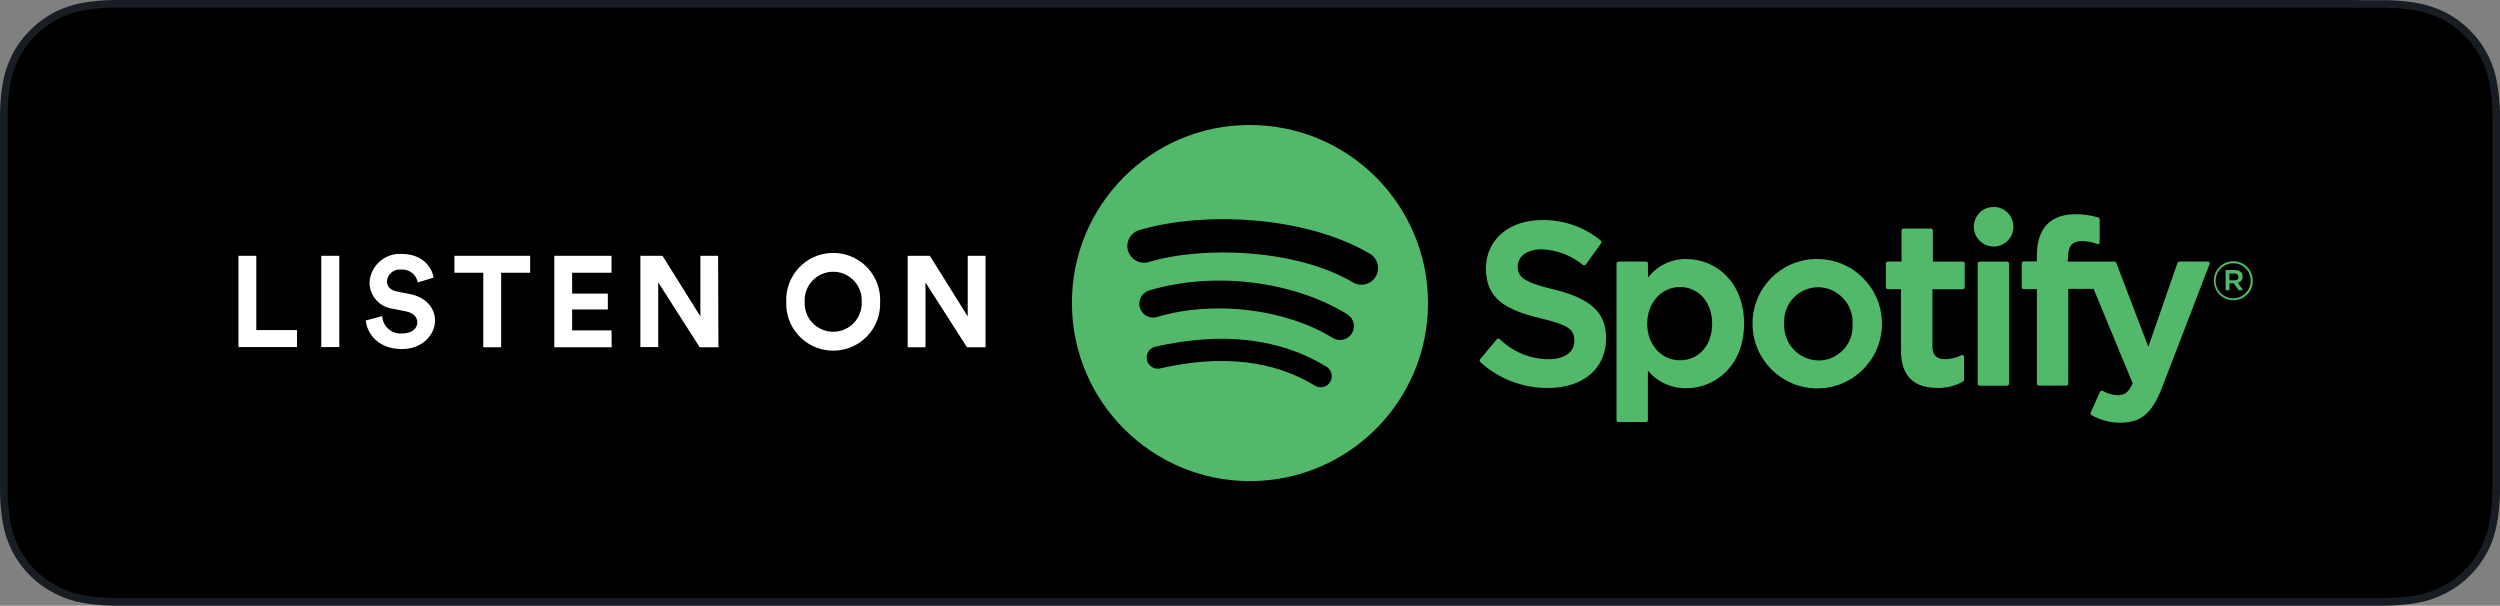
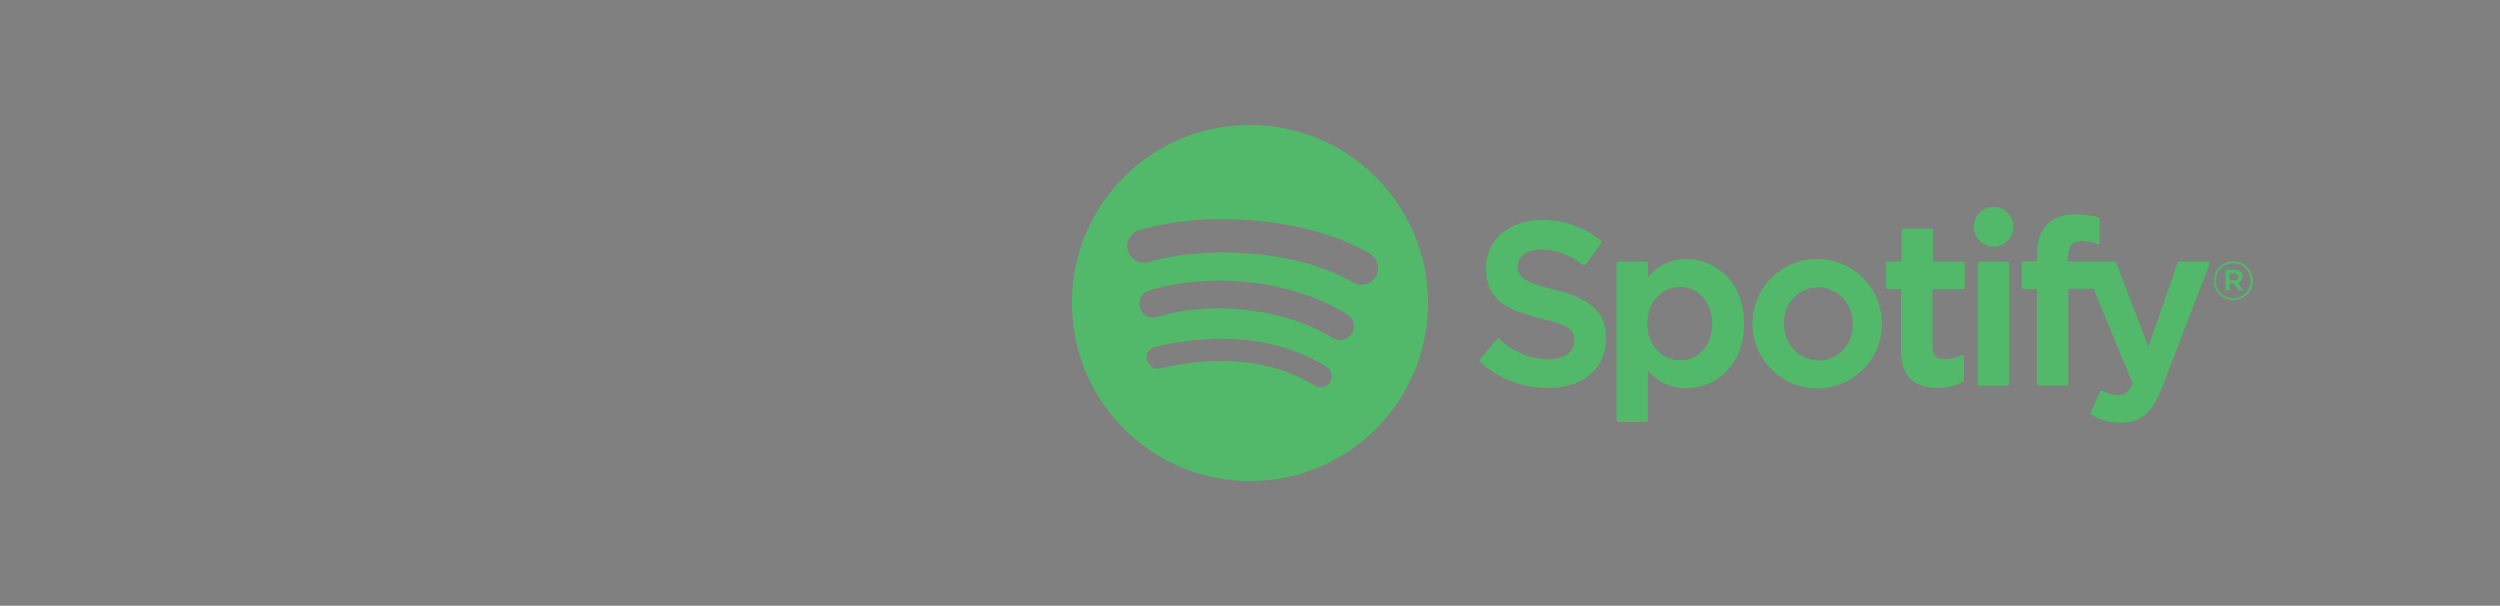
<svg xmlns="http://www.w3.org/2000/svg" id="Layer_1" viewBox="0 0 493.76 119.63">
  <rect x="0" y="0" width="493.76" height="119.63" fill="#808080" stroke="none" />
  <defs>
    <style>.cls-1{fill:#fff;}.cls-1,.cls-2,.cls-3{fill-rule:evenodd;}.cls-2{fill:#51b969;}.cls-3{stroke:#181d23;stroke-width:1.5px;}</style>
  </defs>
  <g id="spotify-podcast-badge-blk-grn-330x80">
    <g id="Group-2">
-       <path id="Path" class="cls-3" d="M465.24.75H22.51c-1.98.02-3.95.2-5.9.52-1.91.32-3.75.93-5.48,1.8-1.73.9-3.3,2.06-4.67,3.44-1.37,1.36-2.52,2.93-3.38,4.65-.89,1.73-1.5,3.58-1.81,5.49-.33,1.94-.5,3.91-.52,5.88v74.61c.02,1.97.2,3.94.52,5.88.31,1.91.93,3.77,1.81,5.49.87,1.72,2.02,3.28,3.38,4.64,1.36,1.37,2.94,2.51,4.67,3.38,1.72.89,3.57,1.5,5.48,1.83,1.95.32,3.92.49,5.9.51h448.74c1.97-.02,3.93-.19,5.87-.51,1.92-.33,3.78-.94,5.52-1.83,1.72-.87,3.29-2.01,4.65-3.38,1.37-1.36,2.51-2.92,3.4-4.64.87-1.73,1.47-3.59,1.78-5.51.33-1.94.52-3.9.55-5.87V22.54c-.03-1.97-.22-3.94-.55-5.88-.31-1.91-.91-3.75-1.78-5.48-1.77-3.46-4.59-6.29-8.05-8.07-1.75-.86-3.6-1.47-5.52-1.81-1.94-.32-3.9-.49-5.87-.51h-5.99v-.04Z" />
      <path id="Combined-Shape" class="cls-2" d="M267.36,55.86c1.61.84,3.6.22,4.44-1.39.78-1.49.31-3.33-1.09-4.27-12.99-7.74-33.52-8.47-45.87-4.7-1.71.61-2.61,2.49-2,4.2.57,1.59,2.25,2.5,3.89,2.1,10.77-3.29,29.36-2.68,40.63,4.06ZM267,65.85c.79-1.29.39-2.97-.9-3.77-10.79-6.67-26.59-8.54-39.28-4.67-1.42.52-2.16,2.09-1.64,3.51.48,1.31,1.86,2.05,3.21,1.73,11.12-3.4,25.44-1.71,34.85,4.1,1.28.79,2.96.39,3.75-.89,0,0,0,0,0-.01ZM262.72,75.42c.61-1.03.29-2.35-.72-2.99-9.22-5.66-20.65-6.97-33.97-3.92-1.16.35-1.82,1.58-1.47,2.74.32,1.05,1.36,1.71,2.44,1.54,12.17-2.8,22.45-1.66,30.72,3.38,1.02.62,2.36.3,2.98-.73,0,0,0-.01.01-.02ZM246.68,24.69c19.42-.11,35.25,15.55,35.36,34.97.11,19.42-15.55,35.25-34.97,35.36-19.42.11-35.25-15.55-35.36-34.97,0-.06,0-.13,0-.19-.06-19.36,15.59-35.11,34.96-35.17,0,0,.01,0,.02,0ZM306.85,57.15c7.36,1.81,10.36,4.59,10.36,9.65,0,5.99-4.49,9.83-11.55,9.83-4.93.01-9.68-1.82-13.32-5.13-.15-.15-.15-.4,0-.55,0,0,0,0,0,0l3.29-3.95c.07-.09.17-.14.28-.15.1,0,.21.04.28.1,2.56,2.53,6.02,3.97,9.62,4,3.17,0,5.13-1.39,5.13-3.61s-.97-3.13-6.75-4.49c-6.79-1.66-10.71-3.8-10.71-9.83,0-5.63,4.49-9.56,11.07-9.56,4.22-.07,8.34,1.36,11.6,4.04.16.13.19.37.07.54l-2.99,4.18c-.06.09-.16.15-.27.16-.08.03-.17.03-.25,0-2.32-1.93-5.22-3.04-8.25-3.14-2.81,0-4.7,1.35-4.7,3.37s1.05,3.11,7.08,4.55h0ZM338.16,63.93c0-4.21-2.66-7.24-6.35-7.24s-6.48,3.11-6.48,7.24,2.78,7.23,6.48,7.23,6.35-2.96,6.35-7.23ZM333.07,51.16c5.66,0,11.39,4.38,11.39,12.76s-5.73,12.75-11.39,12.75c-2.93.06-5.72-1.21-7.6-3.46v9.76c0,.22-.19.39-.4.39h-5.4c-.22,0-.4-.17-.4-.39v-30.92c0-.21.17-.39.39-.39,0,0,.01,0,.02,0h5.4c.21,0,.4.16.4.37,0,0,0,.01,0,.02v2.78c1.82-2.37,4.66-3.73,7.65-3.68h-.04ZM359.14,71.2c3.73,0,6.76-3.01,6.76-6.74,0-.15,0-.3-.01-.45.21-3.81-2.72-7.07-6.53-7.28-.08,0-.17,0-.25,0-3.72,0-6.73,3.01-6.74,6.73,0,.16,0,.31.02.46-.21,3.8,2.71,7.06,6.51,7.26.09,0,.19,0,.28,0h-.04ZM359.14,51.16c7.06.12,12.68,5.95,12.55,13-.12,7.06-5.95,12.68-13,12.55-6.94-.12-12.51-5.76-12.56-12.7-.08-7.02,5.56-12.78,12.58-12.86.16,0,.31,0,.47,0h-.04ZM387.65,51.67c.21,0,.38.15.39.36,0,.01,0,.02,0,.03v4.67c0,.21-.16.4-.37.4,0,0-.01,0-.02,0h-5.99v11.24c0,1.78.78,2.57,2.51,2.57,1.1,0,2.19-.27,3.17-.78.19-.1.43-.03.52.17.03.06.05.13.04.19v4.49c0,.14-.07.28-.19.34-1.54.87-3.29,1.31-5.06,1.27-4.77,0-7.2-2.48-7.2-7.36v-12.14h-2.6c-.22,0-.39-.19-.39-.4v-4.67c0-.21.17-.39.39-.39h2.71v-6.12c0-.22.18-.4.4-.4h5.4c.21,0,.39.17.39.39,0,0,0,.01,0,.02v6.12h5.88ZM408.38,51.67h9.23c.16,0,.31.1.37.25l6.32,16.58,5.76-16.57c.06-.16.21-.27.37-.27h5.64c.13,0,.25.07.31.18.06.11.06.25,0,.36l-9.38,24.38c-1.95,5.03-4.15,6.9-8.14,6.9-2.02.03-4.02-.49-5.78-1.5-.18-.1-.25-.32-.16-.51l1.83-4.06c.05-.1.14-.17.24-.21.1-.04.21-.04.31,0,.91.54,1.94.83,2.99.85,1.18,0,2.05-.39,2.92-2.35l-7.72-18.65h-5v18.71c0,.22-.17.4-.39.4h-5.42c-.22,0-.39-.19-.39-.4v-18.65h-2.6c-.22,0-.39-.19-.39-.4v-4.68c0-.22.17-.4.39-.4h2.6v-1.15c0-5.34,2.63-8.17,7.63-8.17,1.52-.01,3.03.2,4.49.64.17.05.29.21.28.39v4.53c0,.13-.06.24-.16.31-.11.06-.25.06-.36,0-.96-.36-1.97-.55-2.99-.57-1.89,0-2.74.99-2.74,3.2l-.07.84ZM396.4,51.67c.21,0,.4.16.4.37,0,0,0,.01,0,.02v23.72c0,.22-.18.4-.4.4h-5.4c-.22,0-.4-.18-.4-.4v-23.72c0-.21.17-.39.39-.39,0,0,.01,0,.02,0h5.4ZM393.72,40.87c2.16-.02,3.92,1.72,3.94,3.88.02,2.16-1.72,3.92-3.88,3.94-2.16.02-3.92-1.72-3.94-3.88,0-.01,0-.03,0-.04,0-2.14,1.72-3.88,3.86-3.89,0,0,.01,0,.01,0ZM441.31,54.02h-.99v1.35h.99c.49,0,.79-.24.79-.63s-.3-.72-.79-.72ZM441.96,55.83l1.08,1.5h-.9l-.97-1.39h-.84v1.39h-.76v-4h1.86c.93,0,1.5.48,1.5,1.29.03.59-.38,1.1-.96,1.21ZM441.12,52c-1.91-.03-3.48,1.49-3.52,3.4-.03,1.91,1.49,3.48,3.4,3.52,1.91.03,3.48-1.49,3.52-3.4,0-.02,0-.05,0-.07.03-1.87-1.45-3.41-3.32-3.44-.03,0-.05,0-.08,0ZM441.12,59.29c-2.12.02-3.86-1.69-3.88-3.82-.02-2.12,1.69-3.86,3.82-3.88,2.12-.02,3.86,1.69,3.88,3.82,0,0,0,.02,0,.03.02,2.1-1.66,3.82-3.76,3.85-.03,0-.05,0-.08,0h.01Z" />
-       <path id="LISTEN-ON" class="cls-1" d="M58.65,68.55h-11.55v-18.03h3.52v14.67h8.04v3.37ZM67.01,68.55h-3.56v-18.03h3.56v18.03ZM85.67,54.82l-3.16.96c-.28-1.57-1.7-2.67-3.29-2.54-1.41-.15-2.66.87-2.81,2.28,0,0,0,0,0,.01,0,1,.63,1.78,1.96,2.04l2.51.49c3.28.63,5.04,2.77,5.04,5.31s-2.32,5.57-6.52,5.57c-4.77,0-6.88-3.07-7.17-5.64l3.26-.87c.09,1.99,1.78,3.53,3.77,3.44.06,0,.11,0,.17-.01,1.89,0,2.99-.94,2.99-2.21,0-1.03-.79-1.86-2.2-2.14l-2.51-.51c-2.66-.27-4.7-2.49-4.73-5.16.16-3.3,2.97-5.85,6.27-5.69,0,0,0,0,.01,0,4.31,0,5.99,2.65,6.4,4.68ZM104.71,53.87h-5.73v14.71h-3.53v-14.71h-5.7v-3.35h14.96v3.35ZM120.81,68.58h-11.33v-18.06h11.3v3.35h-7.78v4.12h7.05v3.13h-7.05v4.13h7.78l.03,3.34ZM141.9,68.58h-3.71l-8.19-12.82v12.79h-3.52v-18.03h4.37l7.48,11.97v-11.97h3.5l.06,18.06ZM158.93,59.6c-.16,3.11,2.23,5.76,5.34,5.92,3.11.16,5.76-2.23,5.92-5.34,0-.19,0-.39,0-.58.16-3.11-2.23-5.76-5.34-5.92-3.11-.16-5.76,2.23-5.92,5.34,0,.19,0,.39,0,.58ZM155.29,59.6c-.21-5.12,3.78-9.44,8.9-9.64,5.12-.21,9.44,3.78,9.64,8.9,0,.25,0,.5,0,.75.21,5.12-3.78,9.44-8.9,9.64-5.12.21-9.44-3.78-9.64-8.9,0-.25,0-.5,0-.75ZM194.68,68.58h-3.7l-8.19-12.79v12.79h-3.52v-18.06h4.38l7.48,11.97v-11.97h3.52v18.06Z" />
    </g>
  </g>
</svg>